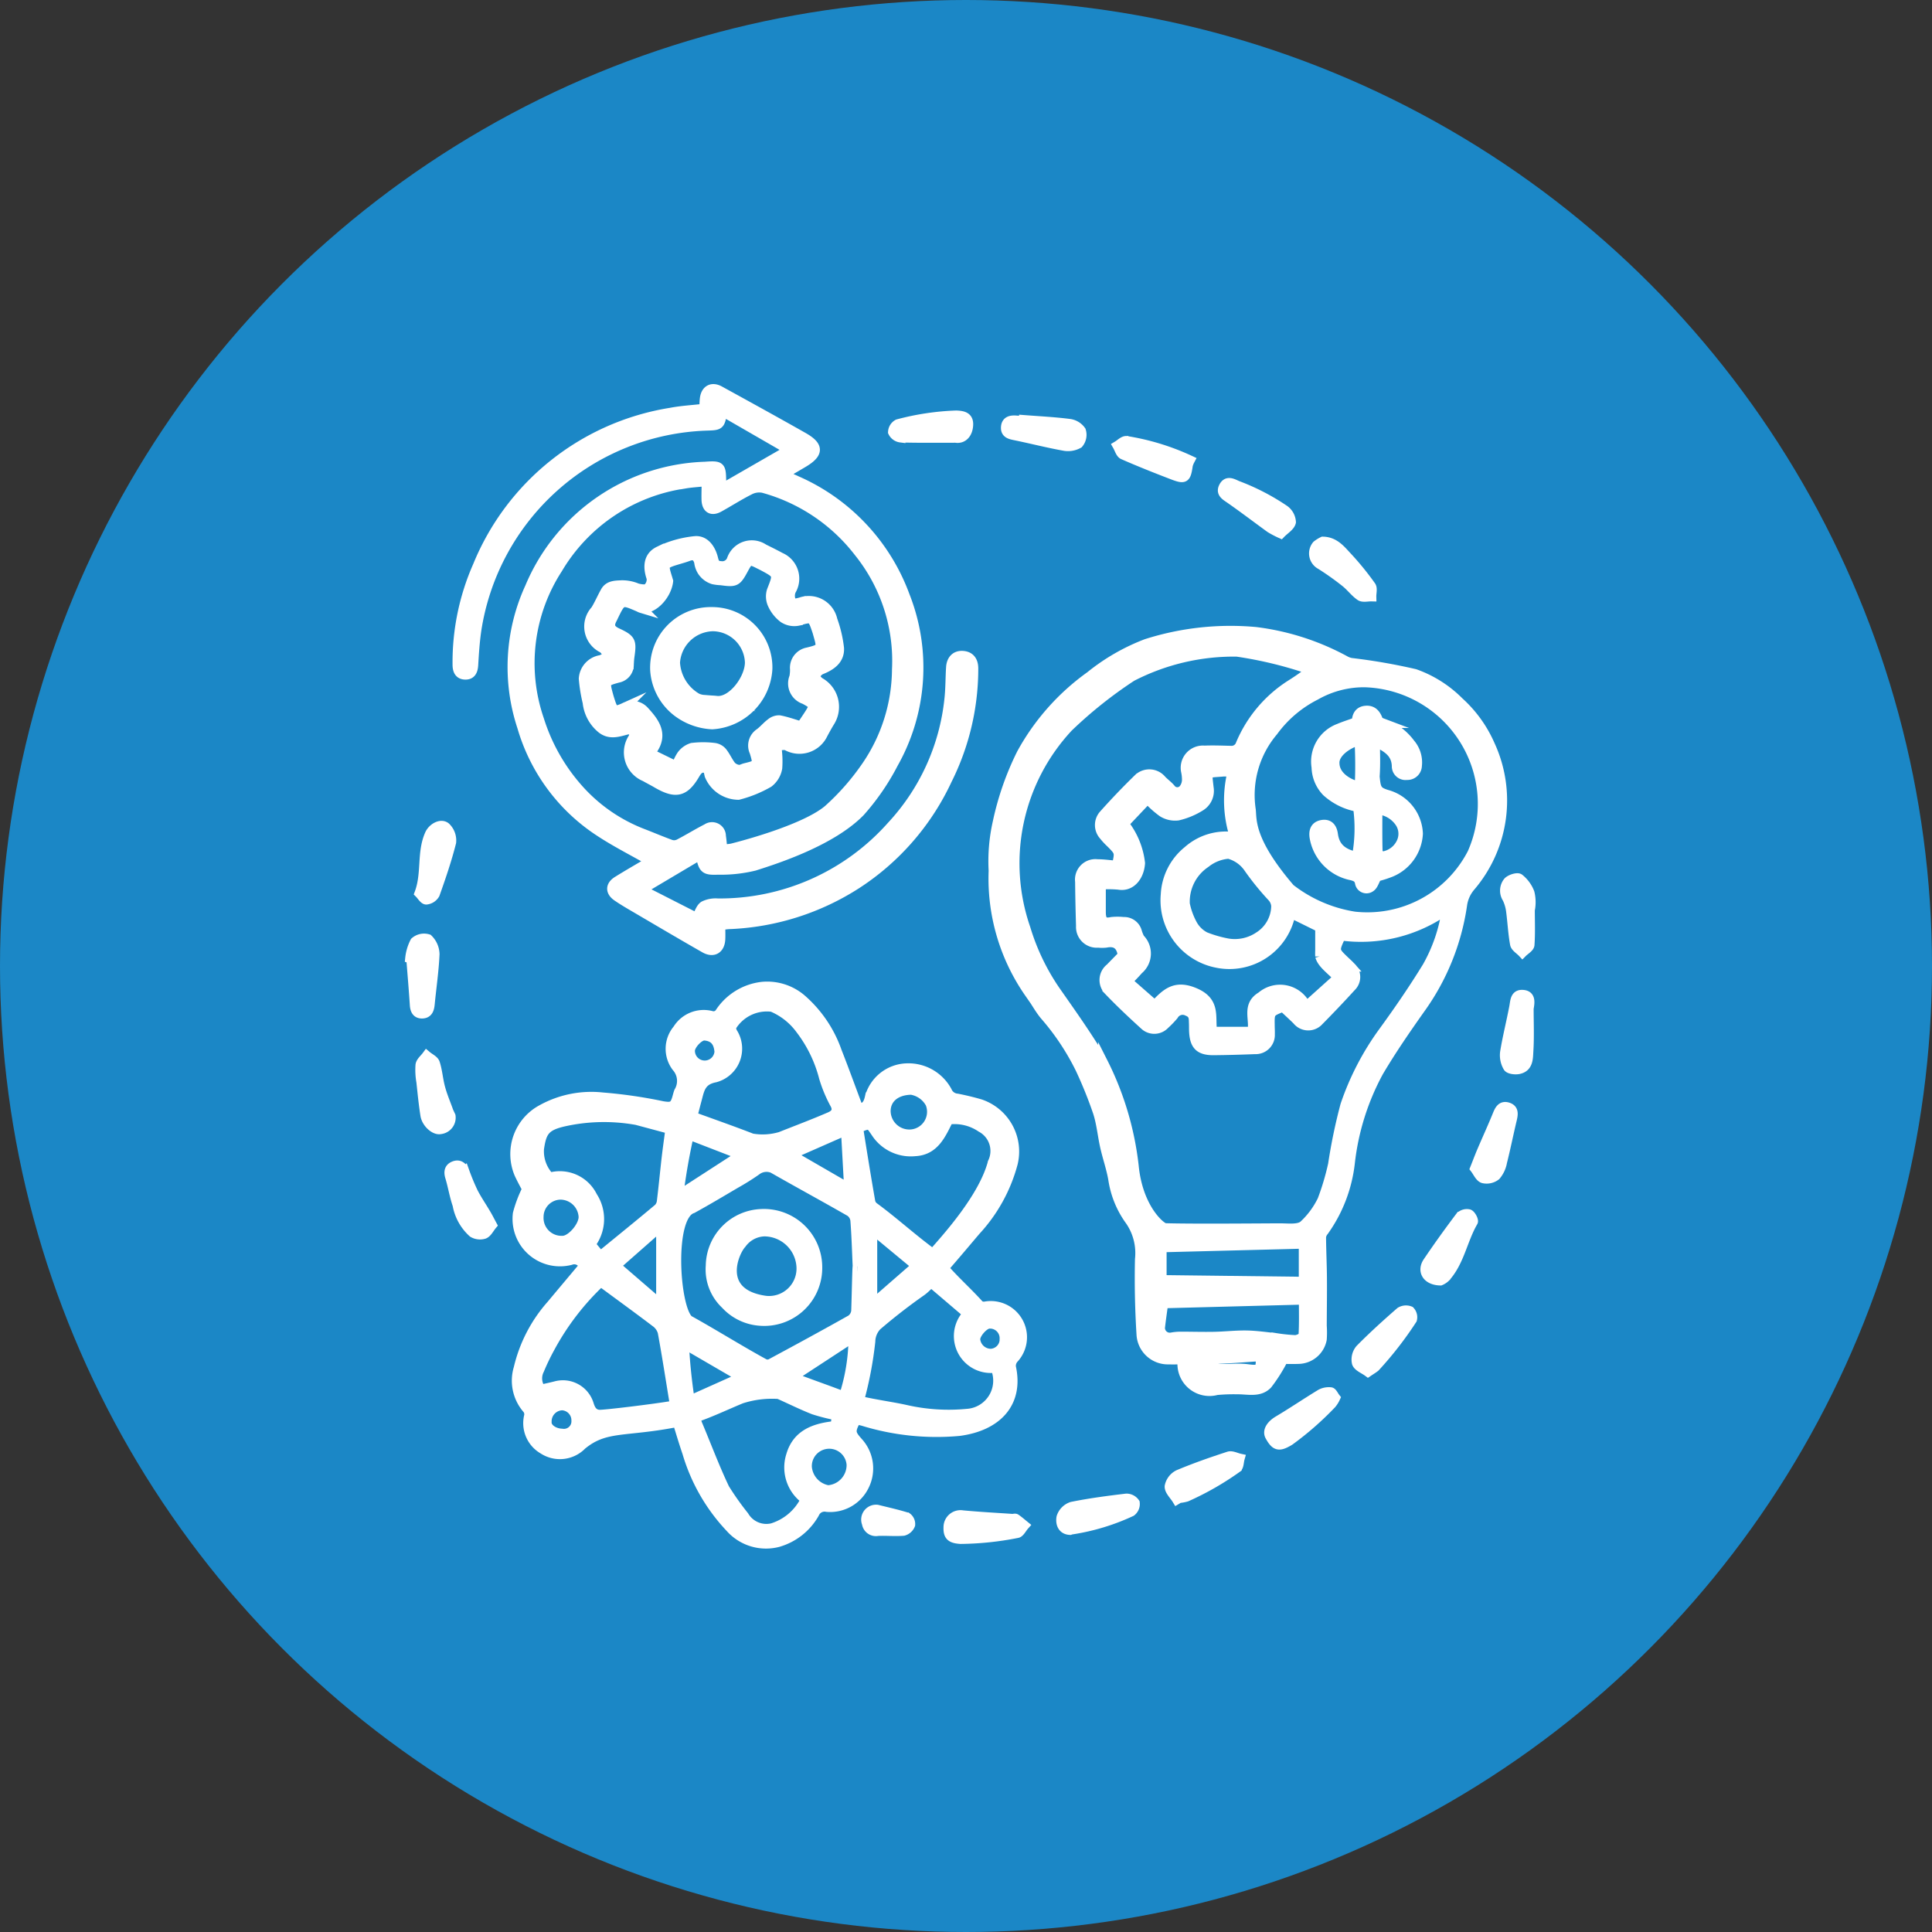
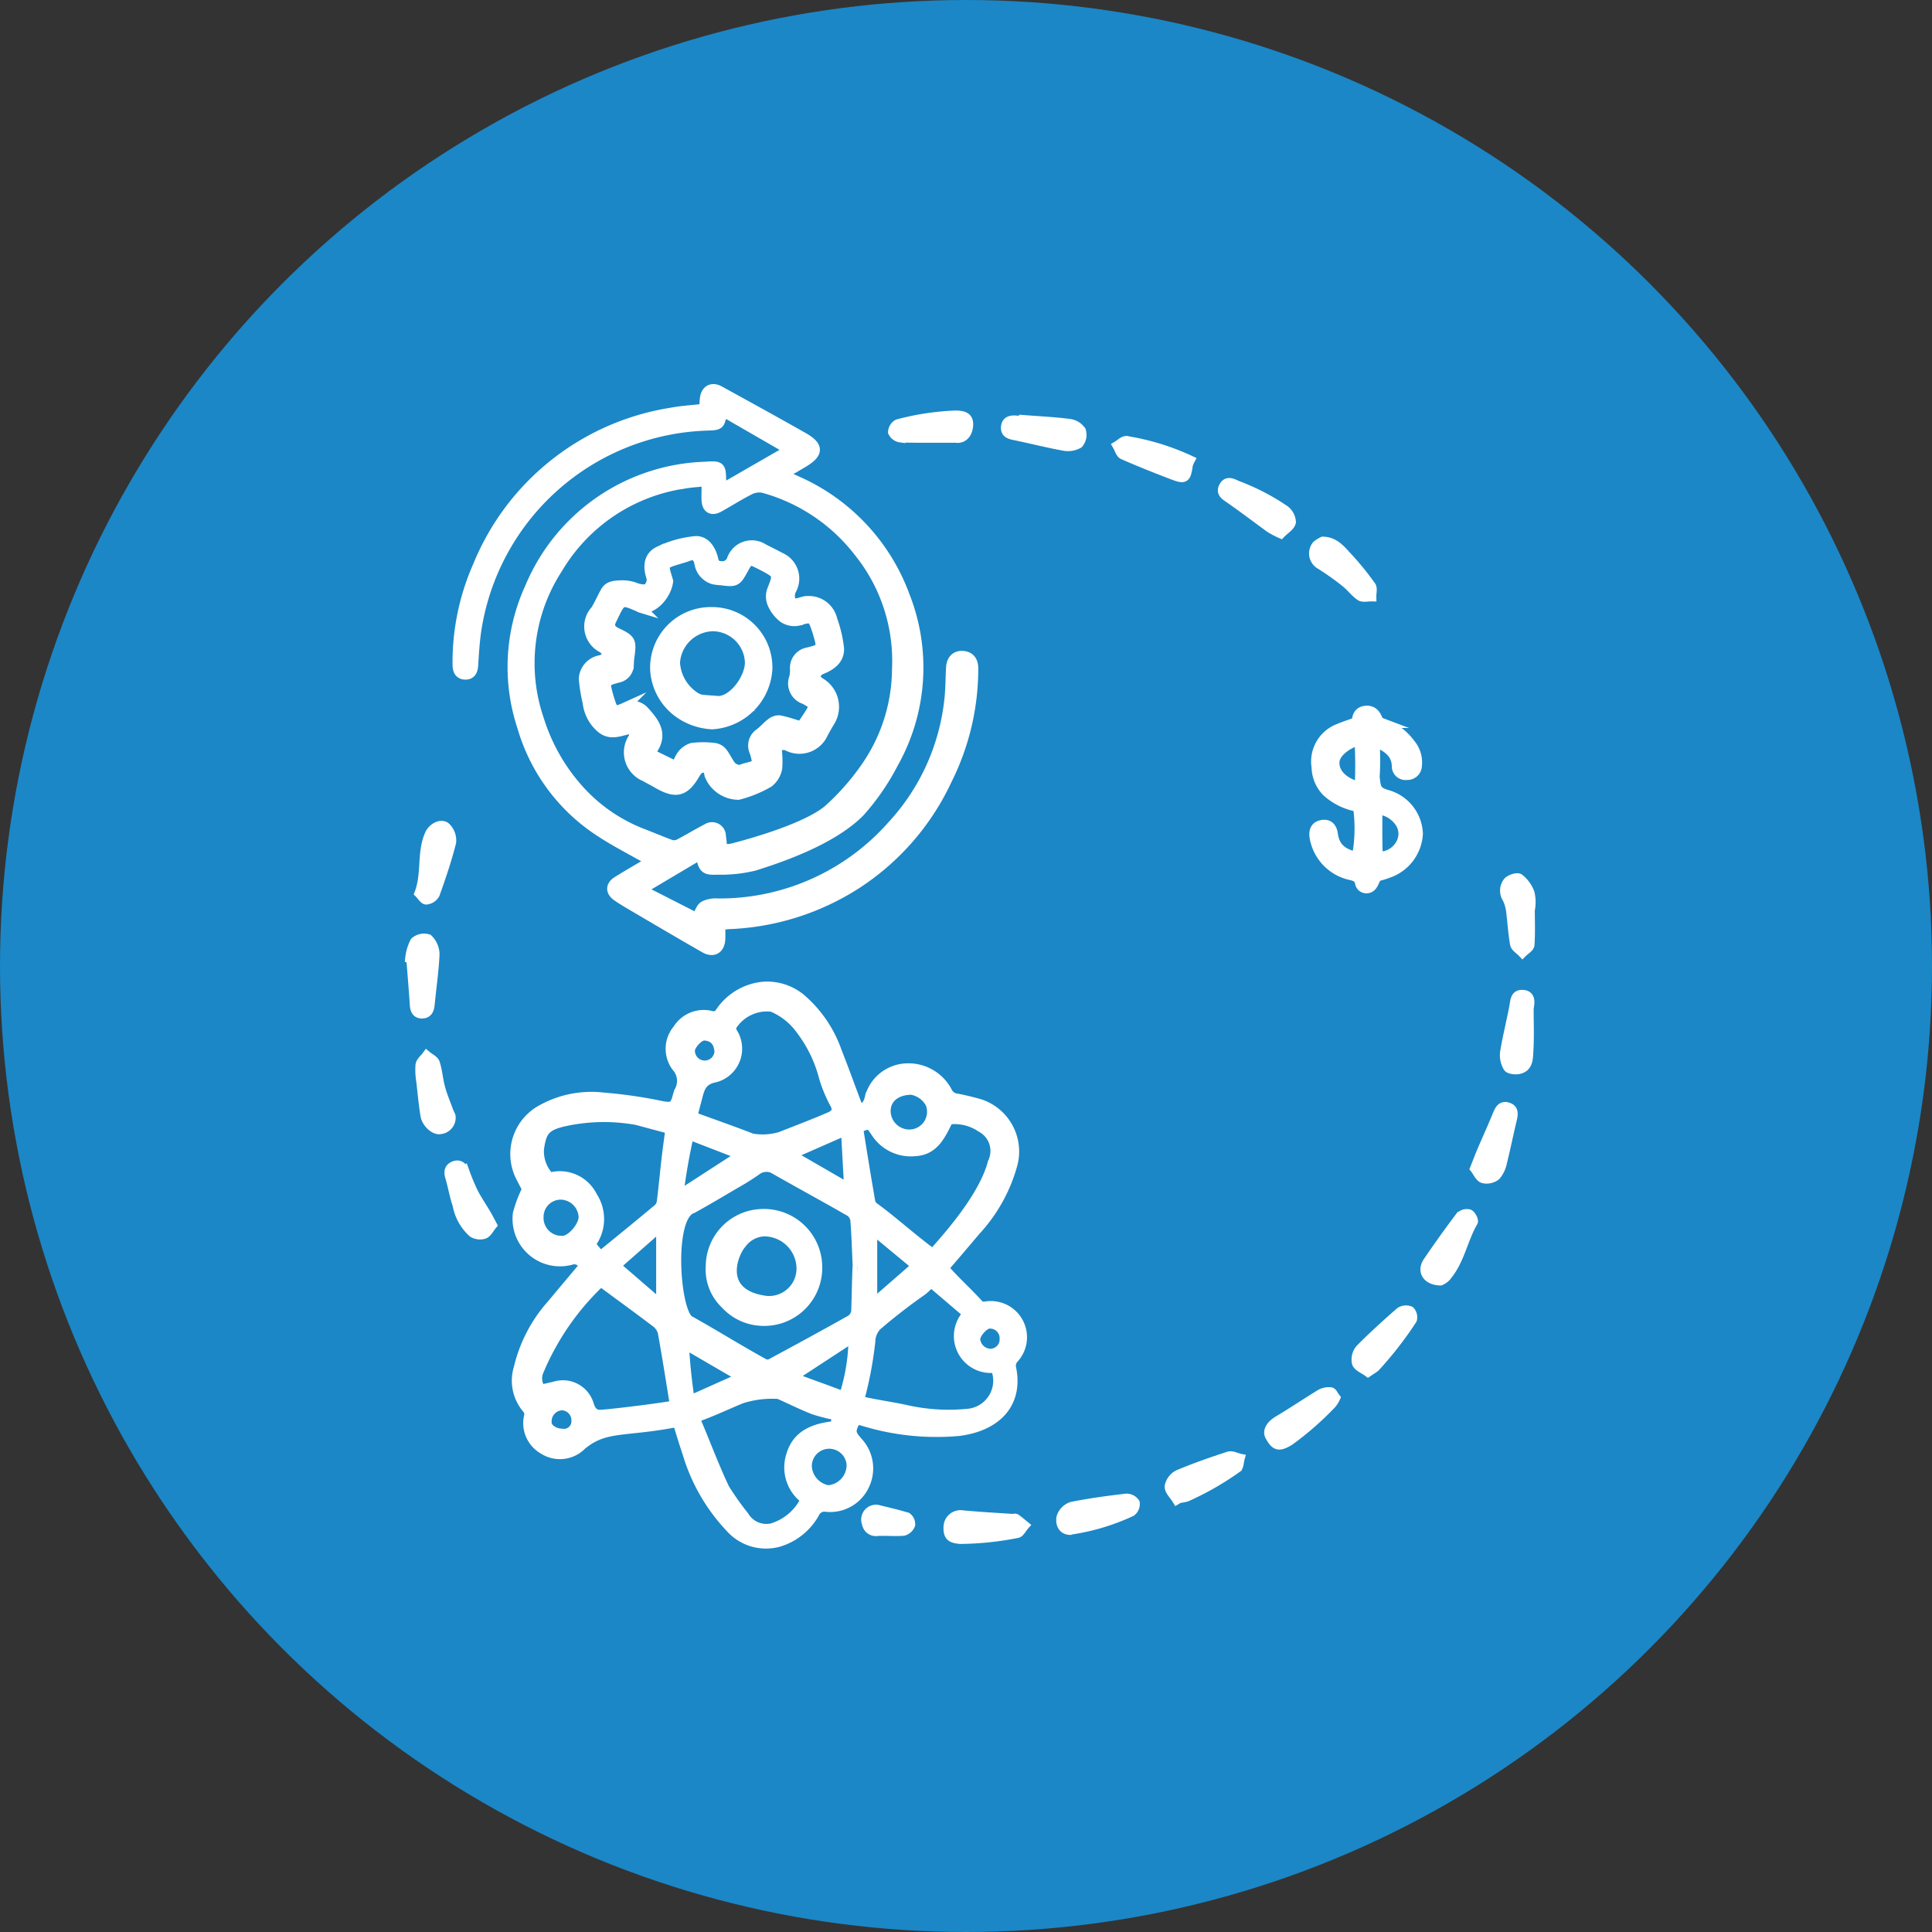
<svg xmlns="http://www.w3.org/2000/svg" id="OnDemandProcess" width="100" height="100" viewBox="0 0 100 100">
  <rect x="0" y="0" width="100" height="100" fill="#333333" stroke="none" />
  <circle id="Ellipse_81" data-name="Ellipse 81" cx="50" cy="50" r="50" fill="#1b87c6" />
  <g id="Group_10113" data-name="Group 10113" transform="translate(-1962 -4445)">
-     <path id="Path_8434" data-name="Path 8434" d="M66.923,59.117a8.241,8.241,0,0,1-.819,1.3c-.419.446-1.023.263-1.561.272a9.229,9.229,0,0,0-1.072.038,1.409,1.409,0,0,1-1.78-1.387c-.007-.056-.021-.112-.038-.2-.227,0-.445.008-.664,0a1.374,1.374,0,0,1-1.414-1.262c-.082-1.307-.111-2.621-.082-3.931a2.952,2.952,0,0,0-.5-1.989,4.85,4.85,0,0,1-.882-2.148c-.1-.579-.3-1.139-.427-1.713s-.183-1.2-.368-1.765a22.357,22.357,0,0,0-.9-2.231,12.758,12.758,0,0,0-1.855-2.788c-.3-.364-.509-.793-.8-1.164a10.358,10.358,0,0,1-1.842-6.309,9.107,9.107,0,0,1,.211-2.506,14.876,14.876,0,0,1,1.243-3.562,12.022,12.022,0,0,1,3.556-4.009,10.646,10.646,0,0,1,2.895-1.669,14.335,14.335,0,0,1,5.676-.619,13.034,13.034,0,0,1,4.62,1.488.966.966,0,0,0,.329.115,30.152,30.152,0,0,1,3.281.571,6.085,6.085,0,0,1,2.28,1.443,6.534,6.534,0,0,1,1.613,2.238,6.856,6.856,0,0,1-1.017,7.334,1.857,1.857,0,0,0-.421.936A12.173,12.173,0,0,1,74,41c-.748,1.059-1.486,2.13-2.144,3.245a12.876,12.876,0,0,0-1.484,4.735,7.509,7.509,0,0,1-1.352,3.511.573.573,0,0,0-.137.311c.005.692.04,1.384.046,2.077.007.838-.006,1.676-.009,2.514a5,5,0,0,1,0,.7A1.262,1.262,0,0,1,67.7,59.116C67.392,59.126,67.082,59.117,66.923,59.117Zm-.017-18.231c-.691.269-.691.269-.68.969,0,.148.013.3.006.443a.742.742,0,0,1-.779.784c-.708.028-1.416.048-2.124.055-.743.007-1.006-.258-1.036-1.01-.005-.133,0-.266-.007-.4-.008-.261.014-.489-.336-.622a.537.537,0,0,0-.707.215,4.876,4.876,0,0,1-.461.478.74.74,0,0,1-1.009.064c-.644-.583-1.278-1.179-1.879-1.806a.78.78,0,0,1,.065-1.176c.215-.222.432-.442.645-.66-.069-.505-.326-.756-.862-.649a1.876,1.876,0,0,1-.4,0,.823.823,0,0,1-.9-.869c-.023-.768-.04-1.536-.047-2.3a.808.808,0,0,1,.9-.908c.333,0,.668.05,1,.078.162-.7.162-.7-.311-1.176a3.453,3.453,0,0,1-.361-.39.8.8,0,0,1,0-1.063q.87-.975,1.808-1.887a.825.825,0,0,1,1.187.081c.151.16.336.289.477.457a.421.421,0,0,0,.657.029.8.8,0,0,0,.174-.471,2.133,2.133,0,0,0-.043-.439.9.9,0,0,1,.957-1.1c.455-.019.913,0,1.369.011a.492.492,0,0,0,.5-.334,6.739,6.739,0,0,1,2.58-3.07,12.762,12.762,0,0,0,1.094-.765,20.854,20.854,0,0,0-3.863-.948,11.513,11.513,0,0,0-5.445,1.284,22.539,22.539,0,0,0-3.282,2.616,10.324,10.324,0,0,0-2.21,10.42,11.59,11.59,0,0,0,1.533,3.207c.851,1.219,1.721,2.433,2.468,3.717a15.819,15.819,0,0,1,1.6,5.355c.216,2.252,1.422,3.222,1.62,3.227,1.633.047,5.685,0,6.064.008s.855.056,1.1-.145a4.365,4.365,0,0,0,.972-1.312,13.309,13.309,0,0,0,.548-1.843,28.155,28.155,0,0,1,.637-3.066,14.14,14.14,0,0,1,1.971-3.8c.8-1.1,1.566-2.215,2.274-3.37a8.416,8.416,0,0,0,1.007-2.963A7.609,7.609,0,0,1,69.909,37.2c-.364.774-.364.774.184,1.3.106.1.219.2.317.309a.7.7,0,0,1,.029,1.033q-.821.9-1.679,1.767a.736.736,0,0,1-1.13-.039C67.39,41.335,67.141,41.108,66.906,40.887Zm4.273-16.793a5.054,5.054,0,0,0-2.585.664A6.124,6.124,0,0,0,66.4,26.621a5.1,5.1,0,0,0-1.154,4.068c.055.549-.085,1.614,2.03,4.076a7.255,7.255,0,0,0,3.332,1.441A6.106,6.106,0,0,0,76.7,32.928,6.291,6.291,0,0,0,71.178,24.094ZM67.307,36.027a3.227,3.227,0,0,1-3.835,2.582,3.3,3.3,0,0,1-2.644-3.537,3.1,3.1,0,0,1,1.154-2.266,2.963,2.963,0,0,1,2.423-.713,6.1,6.1,0,0,1-.126-3.355,3.2,3.2,0,0,0-.457-.026c-.913.082-.853-.045-.758.829a.937.937,0,0,1-.422.955,3.82,3.82,0,0,1-1.173.491,1.225,1.225,0,0,1-.8-.177,5.07,5.07,0,0,1-.774-.695l-1.229,1.3c.006.033,0,.053.013.061.034.028.075.047.106.078a4.038,4.038,0,0,1,.729,1.891c-.041.663-.47,1.241-1.115,1.125a5.531,5.531,0,0,0-.915-.008c0,.508,0,.951,0,1.392,0,.37.061.644.547.531a2.909,2.909,0,0,1,.618,0,.691.691,0,0,1,.7.5,1.821,1.821,0,0,0,.148.367,1.091,1.091,0,0,1-.076,1.613c-.172.2-.361.387-.564.6L60.267,40.8c.587-.612,1.051-1.091,2.09-.64,1.089.473.772,1.265.891,2.008h2.06c.151-.628-.31-1.354.479-1.821a1.483,1.483,0,0,1,2.319.514l1.661-1.492c-.357-.392-.832-.7-.945-1.1a3.459,3.459,0,0,1,.225-1.383Zm-3.218-3.059a2.16,2.16,0,0,0-1.193.472,2.4,2.4,0,0,0-1.064,2.119,3.778,3.778,0,0,0,.4,1.085,1.58,1.58,0,0,0,.639.613,6.284,6.284,0,0,0,1.187.341,2.231,2.231,0,0,0,1.6-.353,1.9,1.9,0,0,0,.887-1.575.767.767,0,0,0-.211-.481,13.842,13.842,0,0,1-1.243-1.541A1.8,1.8,0,0,0,64.089,32.968ZM60.71,56.236c-.057.43-.119.844-.165,1.259a.5.5,0,0,0,.571.5,2.621,2.621,0,0,1,.484-.048c.58,0,1.161.018,1.741.007.562-.011,1.125-.078,1.687-.068.511.009,1.02.087,1.53.139a8.862,8.862,0,0,0,.978.1c.148,0,.417-.133.422-.218.036-.622.019-1.247.019-1.862Zm7.262-3.086-7.342.188v1.68l7.342.088Zm-2.235,5.825c-.857.054-1.682.129-2.509.146-.3.006-.361.115-.383.406.29.034.559.085.83.093.456.013.918-.049,1.367.008C65.7,59.714,65.777,59.676,65.737,58.976Z" transform="translate(1961.503 4456.23)" fill="#fff" stroke="#fff" stroke-miterlimit="10" stroke-width="0.5" />
    <path id="Path_8435" data-name="Path 8435" d="M32.882,66.638c.594.683,1.241,1.251,1.84,1.919a.424.424,0,0,0,.311.06,1.624,1.624,0,0,1,1.46,2.716.58.58,0,0,0-.13.422c.406,1.825-.687,3.055-2.686,3.32a12.926,12.926,0,0,1-4.986-.522c-.114-.029-.23-.053-.342-.079-.324.6-.314.712.105,1.18a2.013,2.013,0,0,1,.3,2.271,1.962,1.962,0,0,1-1.929,1.081.564.564,0,0,0-.634.322,3.166,3.166,0,0,1-1.9,1.5,2.475,2.475,0,0,1-2.464-.755,9.569,9.569,0,0,1-2.229-3.88c-.181-.528-.339-1.063-.5-1.584-2.754.543-3.729.177-4.953,1.188a1.583,1.583,0,0,1-2,.221,1.564,1.564,0,0,1-.735-1.738.45.45,0,0,0-.083-.346,2.225,2.225,0,0,1-.458-2.118,7.525,7.525,0,0,1,1.694-3.269c.556-.666,1.115-1.33,1.684-2.01a.525.525,0,0,0-.679-.311,2.206,2.206,0,0,1-2.742-2.411,6.542,6.542,0,0,1,.479-1.266c-.095-.184-.258-.478-.4-.782a2.618,2.618,0,0,1,1.168-3.338,5.293,5.293,0,0,1,3.15-.631,24.476,24.476,0,0,1,3.093.449c.493.084.633.029.763-.438.028-.1.052-.2.089-.3a1.085,1.085,0,0,0-.121-1.283,1.561,1.561,0,0,1,.055-1.946,1.591,1.591,0,0,1,1.734-.707.392.392,0,0,0,.47-.18,3.033,3.033,0,0,1,2.177-1.323,2.733,2.733,0,0,1,2.043.653,6.386,6.386,0,0,1,1.825,2.7c.379.964.731,1.94,1.106,2.938.338.005.5-.157.591-.572a2.056,2.056,0,0,1,1.93-1.5,2.276,2.276,0,0,1,2.074,1.191.619.619,0,0,0,.523.377c.4.079.805.176,1.2.292a2.593,2.593,0,0,1,1.684,3.061A8.254,8.254,0,0,1,34.536,64.7C34.012,65.318,33.411,66.033,32.882,66.638Zm-4.467-.09c-.036-.8-.059-1.593-.12-2.387a.633.633,0,0,0-.264-.44c-1.264-.726-2.545-1.422-3.812-2.142a.857.857,0,0,0-1.045.012,12.326,12.326,0,0,1-1.059.664c-.746.439-1.489.884-2.247,1.3-1.228.389-.918,5.177-.186,5.775,1.252.692,2.65,1.567,3.905,2.252a.4.4,0,0,0,.326.007c1.4-.752,2.79-1.508,4.172-2.286a.625.625,0,0,0,.254-.455C28.366,68.083,28.393,66.547,28.415,66.547Zm-8.542-7.756c1.06.386,2.075.74,3.076,1.129a3.239,3.239,0,0,0,1.48-.087c.844-.335,1.694-.654,2.528-1.014.243-.1.487-.275.3-.65a7.177,7.177,0,0,1-.581-1.382,6.943,6.943,0,0,0-1.217-2.509,3.474,3.474,0,0,0-1.464-1.157,2.141,2.141,0,0,0-2.113,1.032.551.551,0,0,0,.1.345,1.548,1.548,0,0,1-.928,2.274c-.675.128-.793.514-.919,1.012C20.047,58.113,19.962,58.441,19.873,58.792ZM12.028,72.921c.283-.065.539-.118.791-.184a1.408,1.408,0,0,1,1.693.951c.08.26.2.511.533.534.23.016,2.829-.294,3.883-.477a.929.929,0,0,0,.006-.142c-.2-1.219-.387-2.44-.611-3.655a.948.948,0,0,0-.362-.508c-.94-.714-1.9-1.408-2.835-2.1A13.421,13.421,0,0,0,12.5,70.755a11.721,11.721,0,0,0-.551,1.146A.975.975,0,0,0,12.028,72.921ZM28.5,73.5c.842.2,1.681.306,2.411.468a10.011,10.011,0,0,0,3.175.205A1.712,1.712,0,0,0,35.554,71.8,1.662,1.662,0,0,1,34.12,69l-1.978-1.687c.13.109-.032-.041.1.069-.2.155-.307.3-.519.452-.731.511-1.44,1.058-2.121,1.633a1.2,1.2,0,0,0-.516.964A19.387,19.387,0,0,1,28.5,73.5Zm-1.164.767a9.783,9.783,0,0,1-1.187-.3c-.615-.24-1.206-.538-1.81-.805a5.179,5.179,0,0,0-1.937.237c-.691.284-1.368.605-2.067.866-.271.1-.337.078-.208.445.47,1.113.892,2.249,1.411,3.339a14.622,14.622,0,0,0,1.006,1.422A1.338,1.338,0,0,0,24,80.094a2.837,2.837,0,0,0,1.724-1.483,2.037,2.037,0,0,1-.755-2.273c.323-1.12,1.252-1.428,2.3-1.535Zm4.977-8.37c.713-.812,2.615-2.893,3.095-4.725a1.378,1.378,0,0,0-.6-1.818,2.45,2.45,0,0,0-1.682-.4c-.37.72-.707,1.589-1.729,1.64a2.157,2.157,0,0,1-1.965-.872c-.375-.531-.32-.618-.949-.342a.258.258,0,0,0-.016.085c.2,1.249.4,2.5.619,3.744a.478.478,0,0,0,.18.273C30.282,64.225,31.258,65.123,32.317,65.895ZM12.481,61.947a1.881,1.881,0,0,1,2.218.983,2.133,2.133,0,0,1-.1,2.478l.5.605c.089-.07.136-.1.181-.142.946-.774,1.9-1.544,2.832-2.328a.615.615,0,0,0,.168-.372c.091-.741.161-1.486.246-2.229.057-.493.128-.985.193-1.482-.09-.031-.144-.053-.2-.068a9.538,9.538,0,0,0-5.244-.348c-1.038.225-1.206.523-1.337,1.414A1.945,1.945,0,0,0,12.481,61.947Zm5.762,6.591V64.454L15.9,66.515ZM29.185,64.63v3.883l2.284-1.991Zm-9.445,8.858,2.681-1.2-2.983-1.735A29.151,29.151,0,0,0,19.739,73.487Zm8.068-13.975-2.847,1.252,2.88,1.666.124-.075Zm-8.659,3.368,3.246-2.1c-.856-.329-1.92-.741-2.7-1.043A31.32,31.32,0,0,0,19.149,62.881Zm5.882,9.4c.853.33,1.854.675,2.675.993a9.961,9.961,0,0,0,.493-3.064Zm.767,4.6a1.32,1.32,0,0,0,1.092,1.246A1.3,1.3,0,0,0,28.1,76.821a1.151,1.151,0,0,0-2.3.065ZM11.915,63.979a1.177,1.177,0,0,0,1.229,1.237c.443.011,1.085-.731,1.085-1.224a1.2,1.2,0,0,0-1.173-1.148A1.142,1.142,0,0,0,11.915,63.979ZM31.2,57.415c-.8.009-1.318.44-1.321,1.1a1.22,1.22,0,0,0,1.222,1.2,1.168,1.168,0,0,0,1.08-1.6A1.365,1.365,0,0,0,31.2,57.415ZM13.119,75.2a.636.636,0,0,0,.737-.666.767.767,0,0,0-.729-.786.823.823,0,0,0-.795.854C12.306,74.906,12.675,75.186,13.119,75.2Zm22.9-4.876a.748.748,0,0,0-.756-.806c-.277-.023-.753.509-.747.811a.806.806,0,0,0,.794.735A.741.741,0,0,0,36.022,70.323ZM21.261,55.44c-.038-.476-.237-.793-.768-.833-.268-.02-.729.464-.744.764a.757.757,0,0,0,1.512.069Z" transform="translate(1977.97 4443.999)" fill="#fff" stroke="#fff" stroke-miterlimit="10" stroke-width="0.5" />
    <path id="Path_8436" data-name="Path 8436" d="M18.505,1.6c.009-.181.01-.342.027-.5.05-.467.371-.648.777-.424,1.444.794,2.888,1.587,4.322,2.4.832.47.818.844-.018,1.336l-1.044.613c.272.115.5.2.721.307A10.421,10.421,0,0,1,28.9,11.294a10.1,10.1,0,0,1-.6,8.674,12.132,12.132,0,0,1-1.718,2.5c-1.47,1.505-4.283,2.424-5.472,2.8a7.3,7.3,0,0,1-1.885.206c-.7.026-.762-.05-.911-.786L15.263,26.5l2.855,1.455c.134-.234.2-.5.377-.618a1.38,1.38,0,0,1,.715-.133,11.892,11.892,0,0,0,8.99-3.991,11.367,11.367,0,0,0,2.991-6.562c.063-.55.052-1.107.088-1.66.025-.379.239-.629.622-.6s.549.291.544.676a12.852,12.852,0,0,1-1.366,5.759A12.929,12.929,0,0,1,26.411,26.2a13.135,13.135,0,0,1-6.542,2.089c-.133,0-.265.022-.4.038a.508.508,0,0,0-.118.059c0,.212.01.445,0,.677-.026.51-.369.716-.817.46-1.179-.672-2.347-1.363-3.518-2.05-.342-.2-.69-.4-1.015-.624-.361-.252-.35-.57.025-.8.586-.364,1.187-.707,1.725-1.025-.922-.529-1.894-1.012-2.784-1.614a9.689,9.689,0,0,1-3.884-5.334,9.865,9.865,0,0,1,.4-7.223A10.187,10.187,0,0,1,18.544,4.6c.835-.061.843-.021.854.812,0,.087.009.173.018.333L22.91,3.734,19.454,1.74c-.127.728-.127.728-.836.749a12.475,12.475,0,0,0-11.9,10.616c-.082.583-.121,1.173-.156,1.762-.017.291-.107.516-.42.509s-.406-.226-.408-.522A12.34,12.34,0,0,1,6.787,9.734a13.015,13.015,0,0,1,9.994-7.929C17.33,1.7,17.892,1.669,18.505,1.6Zm.121,3.794c-.139,0-.225-.007-.309,0-.264.026-.53.044-.791.089a9.156,9.156,0,0,0-6.6,4.406,8.986,8.986,0,0,0-.951,7.829,9.8,9.8,0,0,0,2.212,3.774,8.555,8.555,0,0,0,3.115,2.092c.5.192.984.4,1.485.582a.569.569,0,0,0,.41-.031c.493-.254.964-.549,1.457-.8a.467.467,0,0,1,.729.393c.034.213.048.43.075.678a3.248,3.248,0,0,0,.473-.042c.151-.037,3.693-.917,4.989-2a12.553,12.553,0,0,0,2.012-2.3,8.955,8.955,0,0,0,1.547-4.958,8.976,8.976,0,0,0-1.977-6.085,9.352,9.352,0,0,0-4.945-3.311,1.066,1.066,0,0,0-.7.106c-.54.271-1.049.6-1.579.893-.38.21-.633.065-.657-.371C18.612,6.034,18.626,5.727,18.626,5.391Z" transform="translate(1979.94 4464.55)" fill="#fff" stroke="#fff" stroke-miterlimit="10" stroke-width="0.5" />
    <path id="Path_8437" data-name="Path 8437" d="M53.891,3.25c.793.062,1.587.1,2.375.2a.871.871,0,0,1,.61.365.7.7,0,0,1-.133.662,1.109,1.109,0,0,1-.776.117c-.834-.151-1.657-.362-2.487-.533-.264-.054-.522-.1-.5-.433s.277-.374.552-.35c.117.01.235.015.353.023Z" transform="translate(1961.08 4463.482)" fill="#fff" stroke="#fff" stroke-miterlimit="10" stroke-width="0.5" />
    <path id="Path_8438" data-name="Path 8438" d="M79.089,87.295a1.427,1.427,0,0,1-.2.318,15.958,15.958,0,0,1-2.17,1.9c-.537.323-.724.3-1.018-.233-.149-.27.06-.584.435-.806.741-.44,1.455-.927,2.192-1.374A.886.886,0,0,1,78.843,87C78.929,87.008,79,87.182,79.089,87.295Z" transform="translate(1952.031 4430.055)" fill="#fff" stroke="#fff" stroke-miterlimit="10" stroke-width="0.5" />
    <path id="Path_8439" data-name="Path 8439" d="M83.781,83.145c-.21-.156-.516-.268-.584-.463a.829.829,0,0,1,.172-.711c.665-.675,1.369-1.311,2.083-1.934a.554.554,0,0,1,.5-.044.468.468,0,0,1,.112.436,18.443,18.443,0,0,1-1.912,2.462C84.053,82.972,83.941,83.037,83.781,83.145Z" transform="translate(1949.028 4432.866)" fill="#fff" stroke="#fff" stroke-miterlimit="10" stroke-width="0.5" />
    <path id="Path_8440" data-name="Path 8440" d="M97.206,53.484c0,.733.032,1.468-.014,2.2-.022.364,0,.841-.515.943-.177.035-.484,0-.551-.114a1.209,1.209,0,0,1-.158-.757c.128-.79.327-1.568.476-2.354.056-.294.044-.658.443-.634C97.328,52.793,97.259,53.175,97.206,53.484Z" transform="translate(1943.925 4443.718)" fill="#fff" stroke="#fff" stroke-miterlimit="10" stroke-width="0.5" />
    <path id="Path_8441" data-name="Path 8441" d="M93.39,65.619c.14-.351.243-.628.359-.9.264-.62.546-1.232.8-1.857.109-.269.224-.52.561-.407.312.106.261.37.2.633-.175.732-.322,1.47-.506,2.2a1.485,1.485,0,0,1-.327.7.775.775,0,0,1-.656.144C93.642,66.077,93.535,65.806,93.39,65.619Z" transform="translate(1944.95 4439.861)" fill="#fff" stroke="#fff" stroke-miterlimit="10" stroke-width="0.5" />
    <path id="Path_8442" data-name="Path 8442" d="M67.463,94.764c-.138-.227-.394-.46-.382-.68a.863.863,0,0,1,.464-.606c.85-.357,1.722-.662,2.6-.947.163-.053.382.068.576.11-.048.168-.042.422-.152.491a14.962,14.962,0,0,1-2.609,1.493,2.073,2.073,0,0,1-.384.071Z" transform="translate(1955.452 4427.85)" fill="#fff" stroke="#fff" stroke-miterlimit="10" stroke-width="0.5" />
    <path id="Path_8443" data-name="Path 8443" d="M74.669,11.295a4.836,4.836,0,0,1-.544-.286c-.689-.5-1.364-1.015-2.059-1.5-.24-.169-.527-.307-.343-.646.174-.321.443-.167.693-.053a11.563,11.563,0,0,1,2.453,1.27.835.835,0,0,1,.336.626C75.155,10.923,74.868,11.09,74.669,11.295Z" transform="translate(1953.622 4461.32)" fill="#fff" stroke="#fff" stroke-miterlimit="10" stroke-width="0.5" />
    <path id="Path_8444" data-name="Path 8444" d="M97.276,44.374c0,.6.025,1.2-.017,1.8-.01.142-.243.269-.373.4-.136-.146-.364-.275-.393-.44-.105-.577-.131-1.169-.21-1.751a2.149,2.149,0,0,0-.189-.618.725.725,0,0,1,.046-.854c.126-.133.48-.243.58-.167a1.741,1.741,0,0,1,.538.734A2.033,2.033,0,0,1,97.276,44.374Z" transform="translate(1943.916 4447.729)" fill="#fff" stroke="#fff" stroke-miterlimit="10" stroke-width="0.5" />
    <path id="Path_8445" data-name="Path 8445" d="M7.256,70.556c-.146.175-.248.4-.413.466a.721.721,0,0,1-.582-.071,2.537,2.537,0,0,1-.8-1.44c-.162-.468-.238-.966-.382-1.44-.084-.274-.041-.479.225-.576s.437.063.536.314a11.409,11.409,0,0,0,.44,1.057c.191.373.431.721.644,1.083C7.032,70.125,7.124,70.31,7.256,70.556Z" transform="translate(1980.214 4437.851)" fill="#fff" stroke="#fff" stroke-miterlimit="10" stroke-width="0.5" />
    <path id="Path_8446" data-name="Path 8446" d="M58.205,97.8c-.44-.021-.5-.408-.45-.665a.853.853,0,0,1,.544-.548c.93-.189,1.875-.312,2.818-.425a.53.53,0,0,1,.446.23.493.493,0,0,1-.19.451,11.308,11.308,0,0,1-3.081.933A.41.41,0,0,0,58.205,97.8Z" transform="translate(1959.18 4426.397)" fill="#fff" stroke="#fff" stroke-miterlimit="10" stroke-width="0.5" />
    <path id="Path_8447" data-name="Path 8447" d="M48.029,98.227a.631.631,0,0,1,.74-.624c.859.081,1.72.127,2.581.185.059,0,.136-.031.174,0,.153.106.294.23.439.348-.125.14-.237.385-.376.4a15.776,15.776,0,0,1-2.925.306C48.168,98.81,48.012,98.675,48.029,98.227Z" transform="translate(1963.057 4425.822)" fill="#fff" stroke="#fff" stroke-miterlimit="10" stroke-width="0.5" />
    <path id="Path_8448" data-name="Path 8448" d="M4.11,61.15a.606.606,0,0,1-.534.686c-.291.064-.722-.323-.786-.73-.09-.57-.147-1.146-.208-1.72a3.571,3.571,0,0,1-.046-.877c.025-.172.215-.32.331-.478.15.126.38.227.431.385.13.4.157.838.267,1.249.1.391.26.768.4,1.15C4,60.929,4.061,61.038,4.11,61.15Z" transform="translate(1981.22 4441.616)" fill="#fff" stroke="#fff" stroke-miterlimit="10" stroke-width="0.5" />
    <path id="Path_8449" data-name="Path 8449" d="M89.9,75.105c-.694-.013-.971-.5-.654-.968.539-.8,1.1-1.577,1.678-2.345a.493.493,0,0,1,.452-.13c.114.046.257.329.213.4-.54.925-.687,2.044-1.421,2.866A.854.854,0,0,1,89.9,75.105Z" transform="translate(1946.655 4436.181)" fill="#fff" stroke="#fff" stroke-miterlimit="10" stroke-width="0.5" />
    <path id="Path_8450" data-name="Path 8450" d="M1.657,48.945a2.383,2.383,0,0,1,.254-.853.716.716,0,0,1,.681-.146,1.127,1.127,0,0,1,.342.788c-.038.86-.166,1.717-.249,2.575-.025.26-.091.489-.39.5s-.386-.2-.4-.474c-.052-.791-.12-1.582-.182-2.373Z" transform="translate(1981.566 4445.658)" fill="#fff" stroke="#fff" stroke-miterlimit="10" stroke-width="0.5" />
    <path id="Path_8451" data-name="Path 8451" d="M2.459,41.706c.386-1.036.106-2.1.538-3.058.15-.33.587-.57.832-.359a.95.95,0,0,1,.285.781c-.229.908-.534,1.8-.848,2.68a.581.581,0,0,1-.447.291C2.7,42.043,2.576,41.822,2.459,41.706Z" transform="translate(1981.246 4449.528)" fill="#fff" stroke="#fff" stroke-miterlimit="10" stroke-width="0.5" />
    <path id="Path_8452" data-name="Path 8452" d="M46.5,4.025c-.949,0-1.9.012-2.846-.014a.515.515,0,0,1-.4-.288.492.492,0,0,1,.259-.413,13.394,13.394,0,0,1,3.028-.453c.3.016.639.047.619.494S46.88,4.09,46.5,4.025Z" transform="translate(1964.961 4463.641)" fill="#fff" stroke="#fff" stroke-miterlimit="10" stroke-width="0.5" />
    <path id="Path_8453" data-name="Path 8453" d="M66.353,6.061a1.286,1.286,0,0,0-.1.252c-.1.69-.162.741-.794.5-.86-.33-1.718-.67-2.562-1.041-.139-.061-.2-.3-.294-.464.151-.09.3-.252.454-.254A12.452,12.452,0,0,1,66.353,6.061Z" transform="translate(1957.237 4462.763)" fill="#fff" stroke="#fff" stroke-miterlimit="10" stroke-width="0.5" />
    <path id="Path_8454" data-name="Path 8454" d="M79.984,13.727c.615.012.936.451,1.272.806a14.714,14.714,0,0,1,1.219,1.5c.09.123.021.361.025.545-.2-.005-.443.062-.58-.031-.289-.2-.5-.5-.78-.718a14.237,14.237,0,0,0-1.269-.9.66.66,0,0,1-.2-1.006A1.594,1.594,0,0,1,79.984,13.727Z" transform="translate(1950.488 4459.3)" fill="#fff" stroke="#fff" stroke-miterlimit="10" stroke-width="0.5" />
    <path id="Path_8455" data-name="Path 8455" d="M41.523,97.124c.5.125,1.025.24,1.538.4a.429.429,0,0,1,.175.386.533.533,0,0,1-.356.319c-.441.036-.888-.011-1.331.009a.479.479,0,0,1-.569-.4A.521.521,0,0,1,41.523,97.124Z" transform="translate(1965.883 4426.012)" fill="#fff" stroke="#fff" stroke-miterlimit="10" stroke-width="0.5" />
    <path id="Path_8456" data-name="Path 8456" d="M81.748,35.853a7.921,7.921,0,0,0,.058-2.573,3.246,3.246,0,0,1-1.615-.788,1.884,1.884,0,0,1-.532-1.271,1.829,1.829,0,0,1,1.172-2.008c.282-.12.576-.211.914-.334,0-.281.1-.564.483-.59.346-.023.518.195.627.5.025.07.144.121.229.153a3.019,3.019,0,0,1,1.435,1.056,1.5,1.5,0,0,1,.351,1.151.5.5,0,0,1-.529.482.461.461,0,0,1-.528-.472c-.025-.675-.475-.959-1.114-1.262,0,.659.032,1.119-.015,1.81.059.636.1.777.638.938a2.182,2.182,0,0,1,1.6,2.014,2.284,2.284,0,0,1-1.568,2.054c-.2.078-.418.132-.568.178-.123.214-.18.448-.327.541a.348.348,0,0,1-.553-.233c-.056-.249-.188-.306-.406-.37a2.428,2.428,0,0,1-1.938-1.947c-.061-.341.022-.612.38-.678s.535.144.583.5C80.613,35.343,80.986,35.7,81.748,35.853Zm1.076-2.439c0,.737-.009,1.453.011,2.168,0,.093.174.268.239.255a1.267,1.267,0,0,0,.966-.69,1.053,1.053,0,0,0-.106-1.126A1.534,1.534,0,0,0,82.824,33.413Zm-.943-3.589c-.759.229-1.313.73-1.277,1.2.013.738.864,1.133,1.289,1.189A22.657,22.657,0,0,0,81.881,29.824Z" transform="translate(1950.477 4453.489)" fill="#fff" stroke="#fff" stroke-miterlimit="10" stroke-width="0.5" />
    <path id="Path_8457" data-name="Path 8457" d="M33.081,74.429a2.752,2.752,0,0,1-2.958,2.764,2.667,2.667,0,0,1-1.8-.863,2.471,2.471,0,0,1-.771-1.991,2.725,2.725,0,0,1,2.614-2.688A2.767,2.767,0,0,1,33.081,74.429Zm-2.754-1.863a1.514,1.514,0,0,0-1.171.633c-.4.424-1.326,2.578,1.228,2.941a1.67,1.67,0,0,0,1.859-1.809A1.927,1.927,0,0,0,30.327,72.566Z" transform="translate(1971.228 4436.179)" fill="#fff" stroke="#fff" stroke-miterlimit="10" stroke-width="0.5" />
    <path id="Path_8458" data-name="Path 8458" d="M26.592,24.3a4.828,4.828,0,0,1,.052,1.139,1.221,1.221,0,0,1-.454.756,6.205,6.205,0,0,1-1.566.637,1.638,1.638,0,0,1-1.5-1.016c-.025-.114-.051-.228-.075-.331-.328-.13-.491-.032-.667.269-.55.944-1.009,1.034-1.976.472-.2-.118-.413-.224-.617-.341a1.357,1.357,0,0,1-.613-2.009.382.382,0,0,0,.013-.324.367.367,0,0,0-.317-.1c-.479.123-.943.3-1.39-.108a2.016,2.016,0,0,1-.669-1.3,8.046,8.046,0,0,1-.2-1.234,1.048,1.048,0,0,1,.89-.967,2.077,2.077,0,0,0,.4-.208,1.472,1.472,0,0,0-.285-.393,1.241,1.241,0,0,1-.391-1.974c.191-.309.333-.649.513-.967s.517-.315.832-.33a1.96,1.96,0,0,1,.811.158c.1.026.418.1.539.01a.611.611,0,0,0,.2-.536c-.2-.576-.164-1.122.386-1.389a5.533,5.533,0,0,1,1.867-.528c.481-.044.8.368.935.86.055.2.074.419.4.432a.513.513,0,0,0,.571-.344,1.1,1.1,0,0,1,1.654-.543c.291.144.581.288.866.442a1.2,1.2,0,0,1,.556,1.714.694.694,0,0,0-.024.491c.1.248.3.174.52.116a1.257,1.257,0,0,1,1.645.917,6.39,6.39,0,0,1,.344,1.469c.028.583-.407.895-.919,1.1a.552.552,0,0,0-.309.325c-.02.1.121.269.233.339a1.458,1.458,0,0,1,.5,2.062c-.122.2-.236.409-.347.616a1.344,1.344,0,0,1-1.869.6C26.975,24.213,26.736,24.3,26.592,24.3Zm1.283-1.028c.108-.16.249-.365.384-.573.323-.5.314-.528-.212-.816a.865.865,0,0,1-.535-1.154,1.975,1.975,0,0,0,.034-.4.816.816,0,0,1,.657-.88c.816-.193.734-.24.51-1.047-.008-.028-.019-.056-.028-.084-.238-.711-.259-.7-.97-.494a1.015,1.015,0,0,1-.755-.147,1.842,1.842,0,0,1-.571-.716.977.977,0,0,1-.043-.7c.336-.859.354-.851-.455-1.283-.065-.035-.132-.066-.2-.1-.482-.246-.533-.231-.787.24-.37.686-.421.712-1.182.609a2.47,2.47,0,0,1-.392-.047,1.063,1.063,0,0,1-.587-.444,1.108,1.108,0,0,1-.157-.455c-.08-.3-.254-.418-.559-.3-.124.046-.251.086-.379.123-1.006.3-.914.258-.65,1.158-.076.711-.787,1.505-1.4,1.4a.551.551,0,0,1-.121-.053c-.9-.39-.9-.39-1.33.5-.013.026-.024.054-.038.08-.183.334-.175.557.24.75.735.341.757.448.644,1.241-.019.131-.024.264-.032.4a.694.694,0,0,1-.567.691c-.694.19-.692.2-.494.925.028.1.059.2.092.3.163.5.233.538.724.316a.85.85,0,0,1,1.05.19c.519.565.97,1.17.425,1.978a.862.862,0,0,0-.076.231l1.3.635a2.4,2.4,0,0,1,.27-.57,1.056,1.056,0,0,1,.54-.388,4.791,4.791,0,0,1,1.148,0,.65.65,0,0,1,.412.219c.181.224.294.5.472.726a.651.651,0,0,0,.382.19c.1.018.224-.059.338-.087.66-.162.675-.17.476-.83a.772.772,0,0,1,.263-.968c.212-.153.38-.368.591-.523a.659.659,0,0,1,.435-.157C27.114,23.027,27.474,23.158,27.875,23.277Z" transform="translate(1975.595 4459.315)" fill="#fff" stroke="#fff" stroke-miterlimit="10" stroke-width="0.5" />
    <path id="Path_8459" data-name="Path 8459" d="M25.7,19.793a2.876,2.876,0,0,1,2.888,2.944,3.054,3.054,0,0,1-2.864,2.883,3.251,3.251,0,0,1-1.791-.642,2.958,2.958,0,0,1-1.172-2.183A2.889,2.889,0,0,1,25.7,19.793Zm.279,4.6c.782.061,1.676-1.112,1.687-1.977a1.93,1.93,0,0,0-1.912-1.872,2,2,0,0,0-1.948,1.875,2.261,2.261,0,0,0,1.053,1.785C25.142,24.4,25.6,24.34,25.984,24.395Z" transform="translate(1973.141 4456.879)" fill="#fff" stroke="#fff" stroke-miterlimit="10" stroke-width="0.5" />
  </g>
</svg>